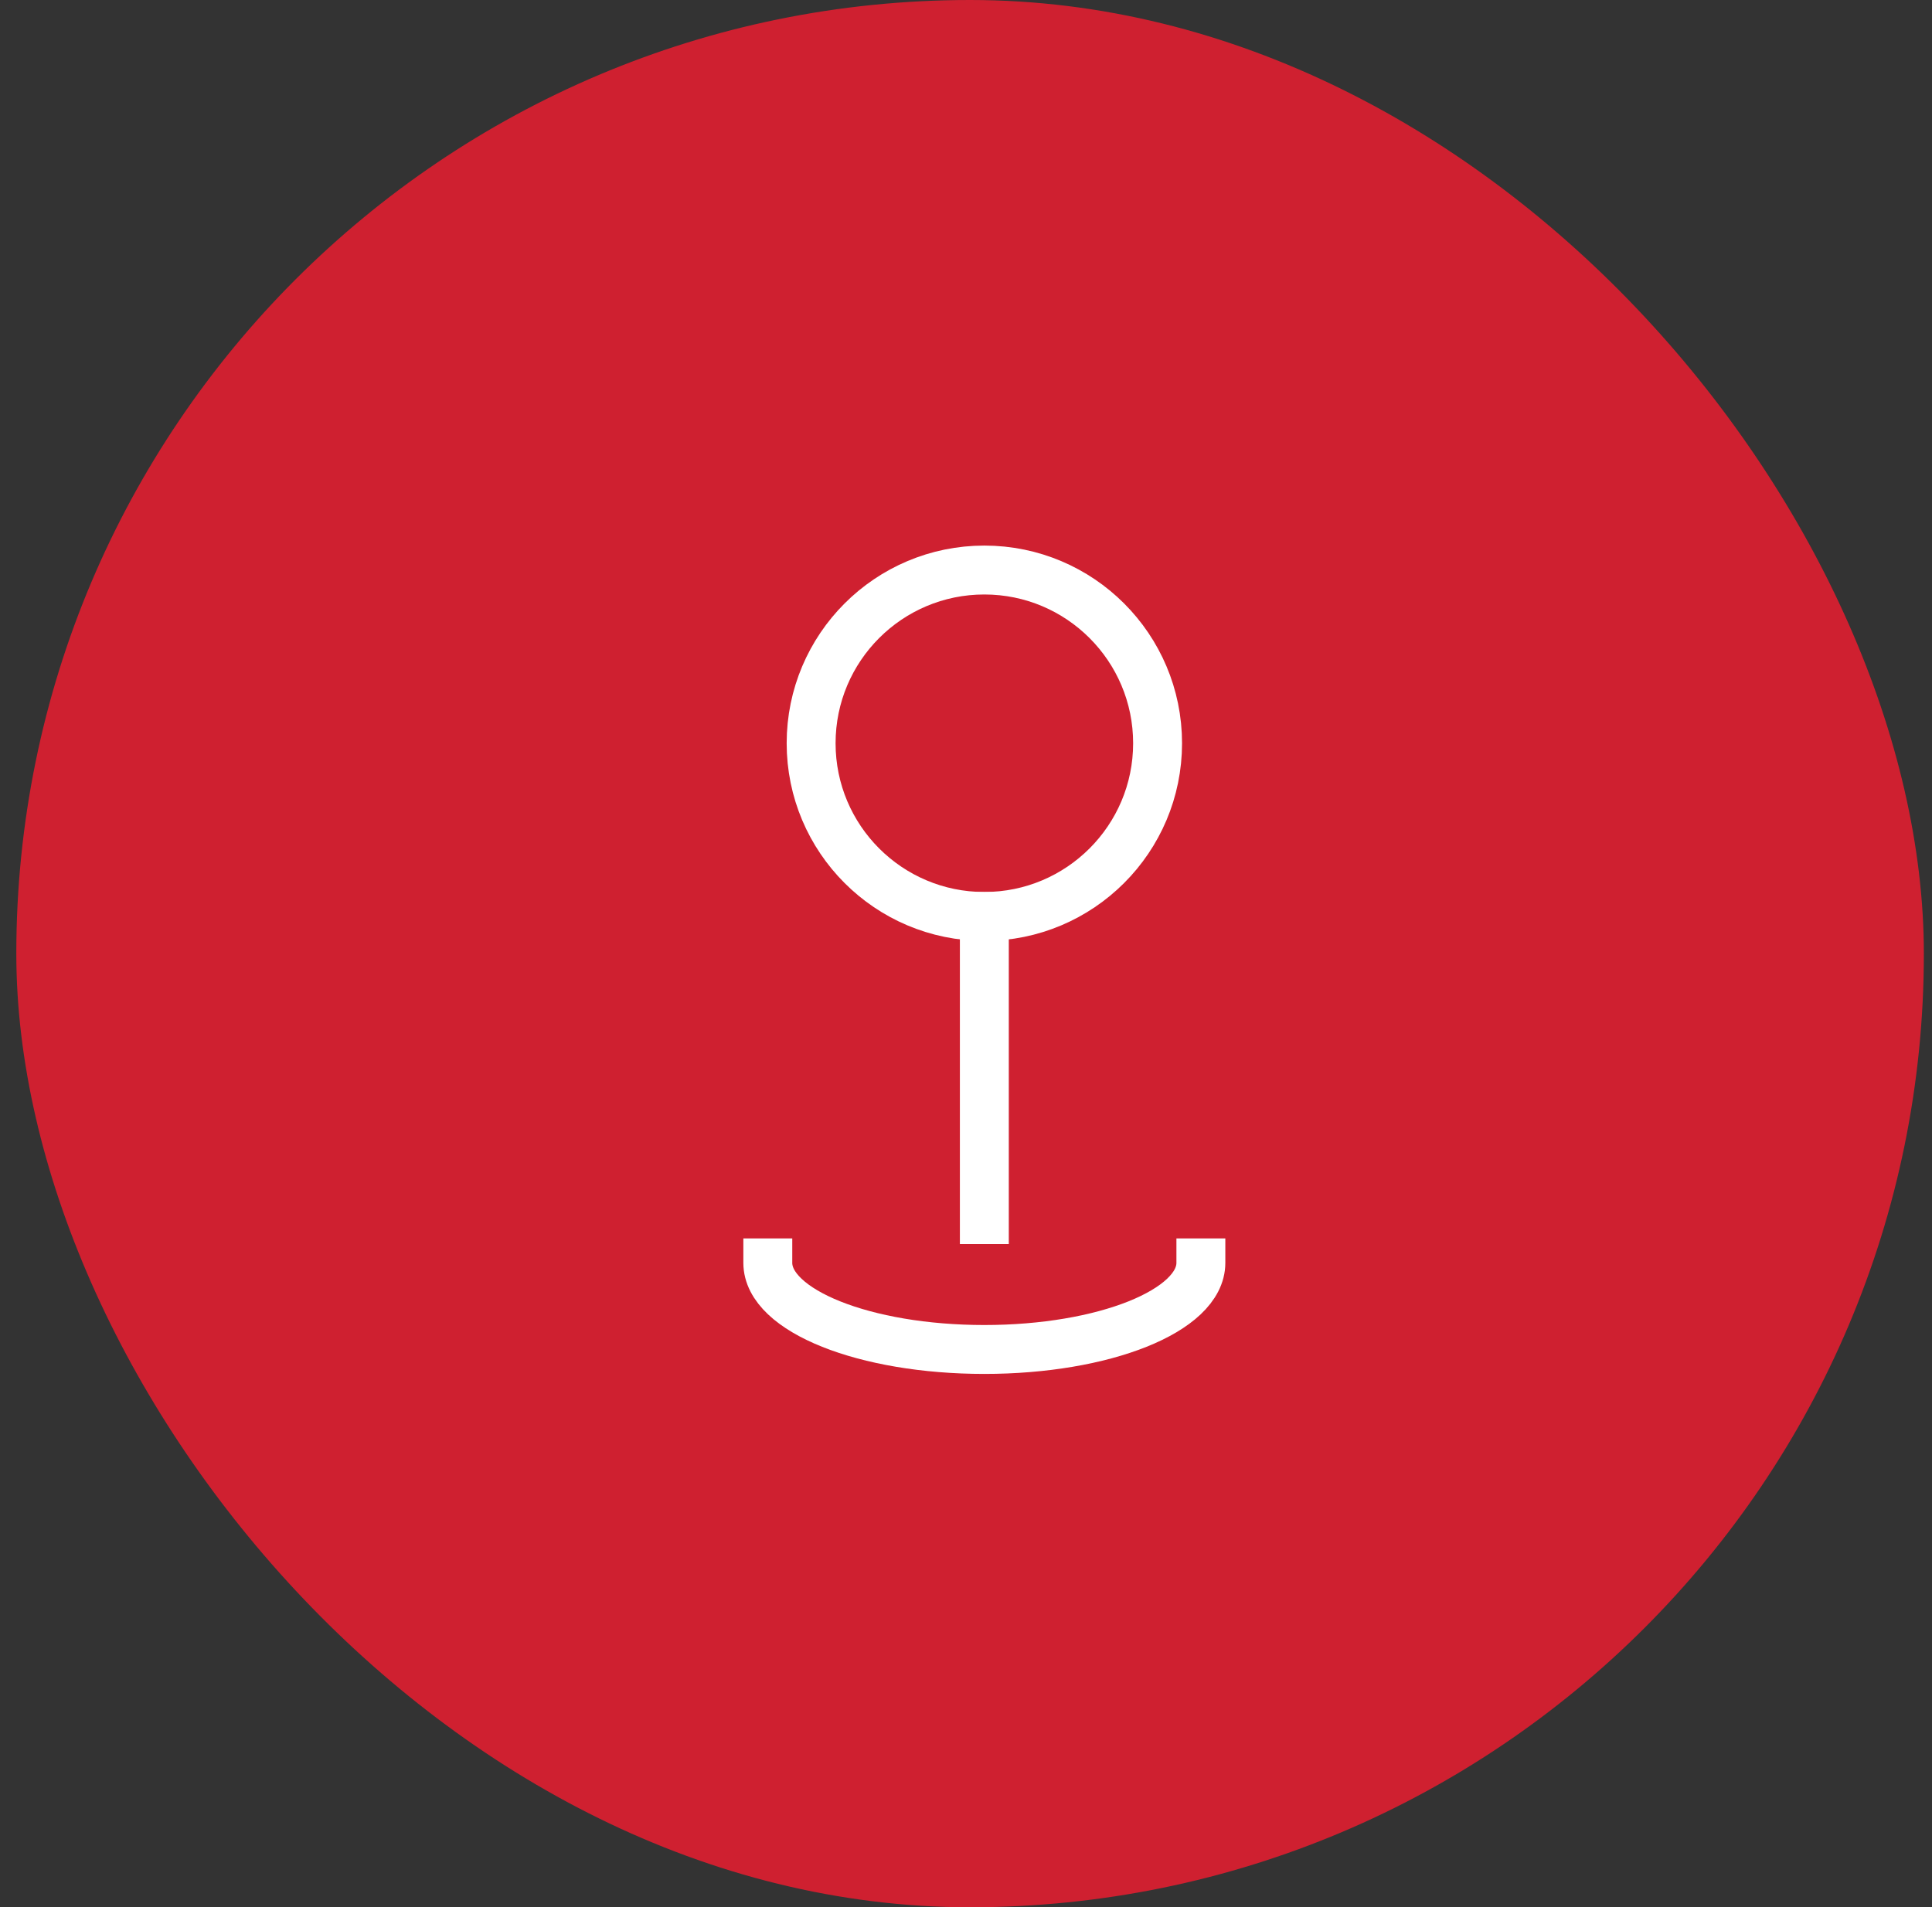
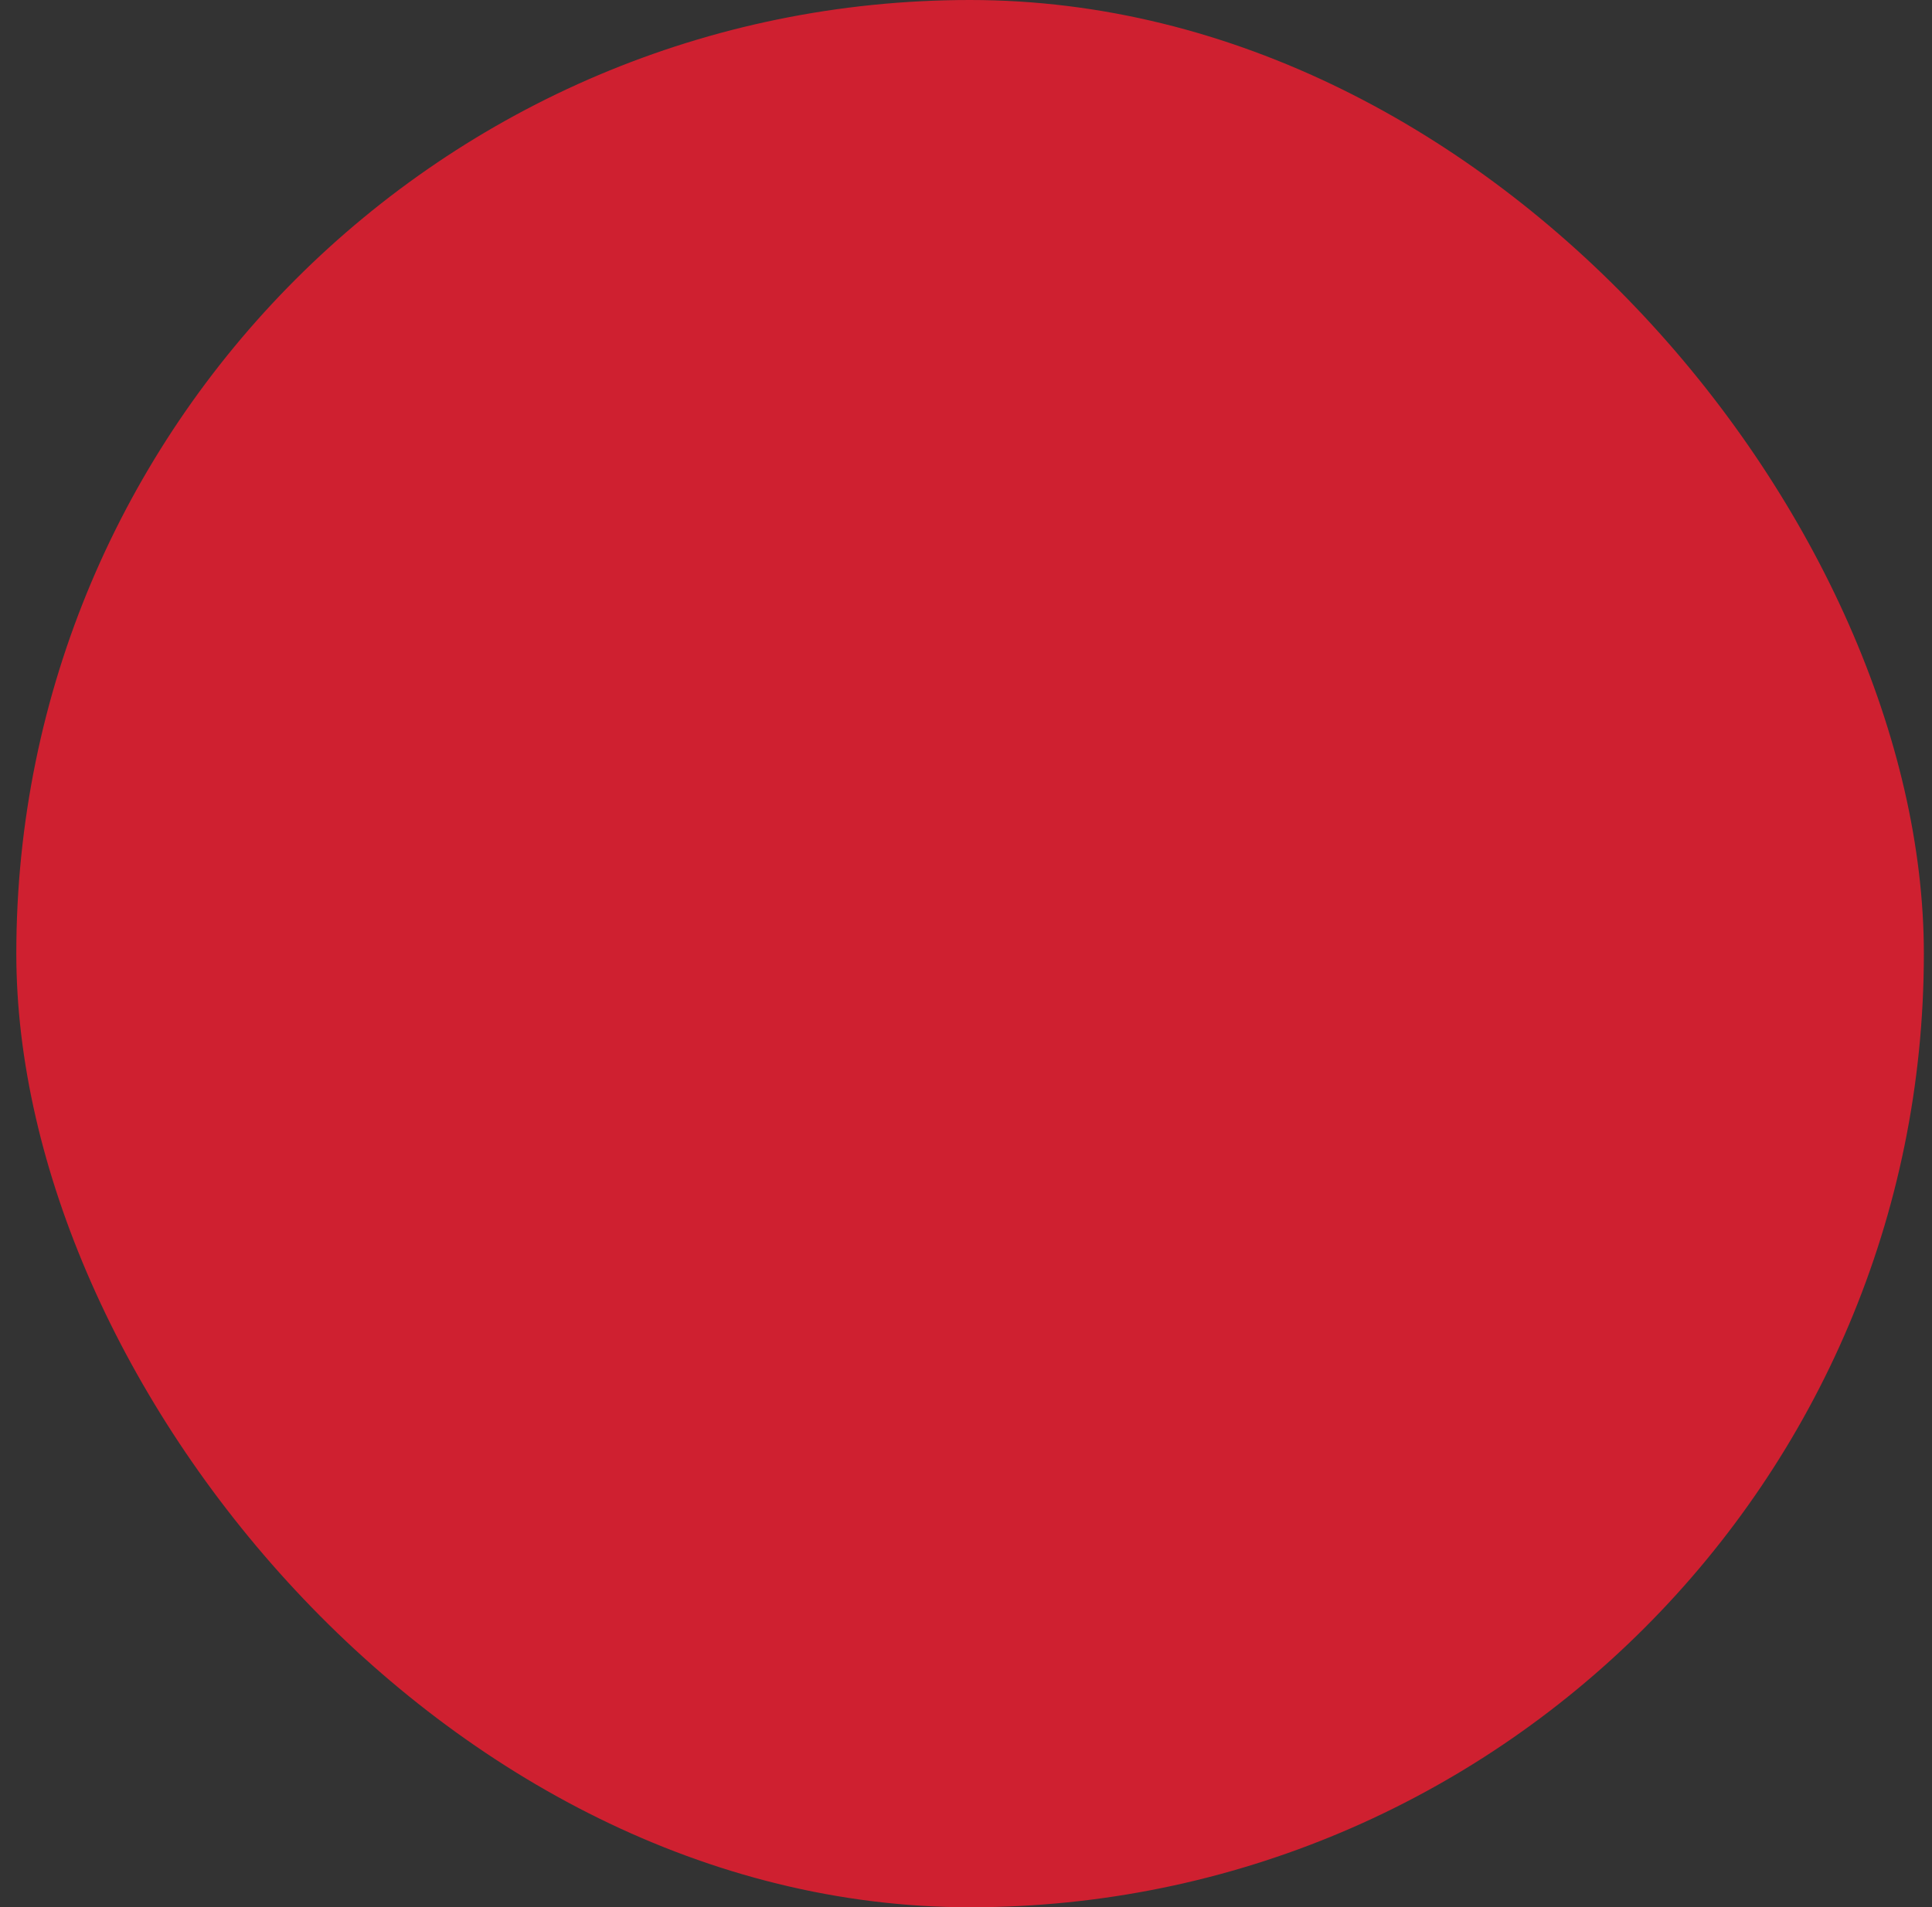
<svg xmlns="http://www.w3.org/2000/svg" width="79" height="78" viewBox="0 0 79 78" fill="none">
  <rect x="0" y="0" width="79" height="78" fill="#333333" stroke="none" />
  <rect x="0.667" width="78" height="78" rx="39" fill="#CF2030" />
-   <path d="M40.25 37.479C44.162 37.479 47.334 34.308 47.334 30.396C47.334 26.484 44.162 23.312 40.25 23.312C36.338 23.312 33.167 26.484 33.167 30.396C33.167 34.308 36.338 37.479 40.25 37.479Z" stroke="white" stroke-width="2" stroke-linecap="square" />
-   <path d="M40.25 37.479V49.875M49.104 51.646C49.104 53.603 45.139 55.188 40.25 55.188C35.361 55.188 31.396 53.603 31.396 51.646" stroke="white" stroke-width="2" stroke-linecap="square" />
</svg>